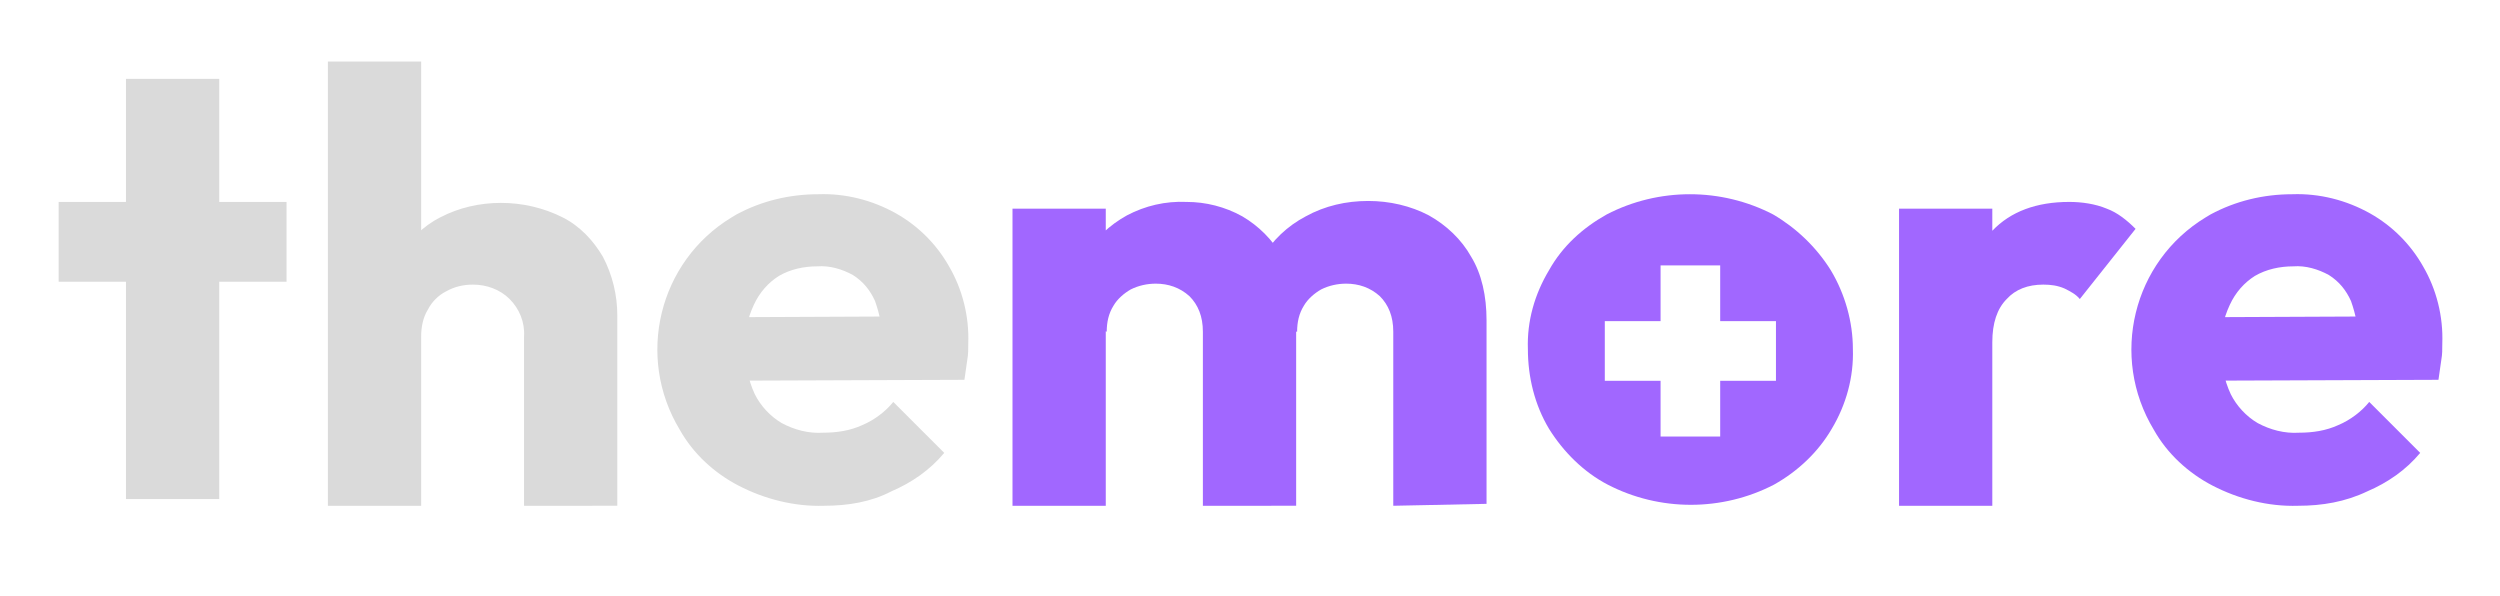
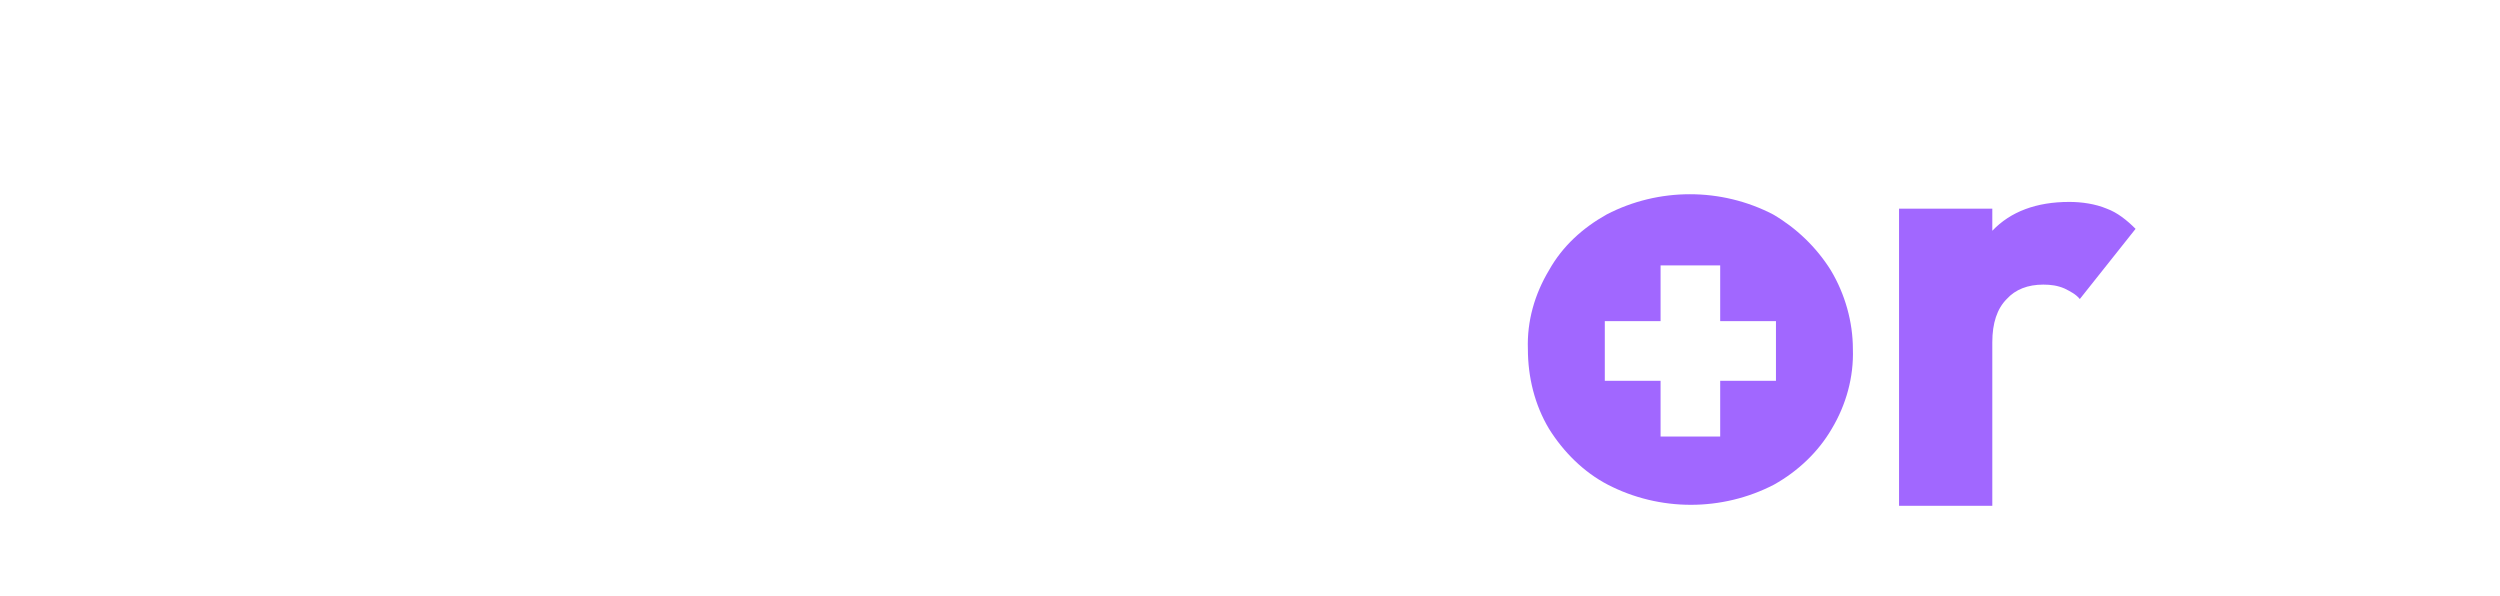
<svg xmlns="http://www.w3.org/2000/svg" version="1.1" id="Layer_1" x="0px" y="0px" viewBox="0 0 260 62" style="enable-background:new 0 0 260 62;" xml:space="preserve">
  <style type="text/css">
	.st0{fill:#DADADA;}
	.st1{fill:#A167FF;}
</style>
  <g>
-     <path id="Pfad_39" class="st0" d="M6.1,21h23.7v8.3H6.1C6.1,29.2,6.1,21,6.1,21z M13.1,8.2h9.7v43.7h-9.7V8.2z" />
-     <path id="Pfad_40" class="st0" d="M34.1,6.4h9.7v46.2h-9.7V6.4z M54.5,52.6V35c0.1-1.5-0.5-2.9-1.5-3.9c-1-1-2.4-1.5-3.8-1.5   c-1,0-1.9,0.2-2.8,0.7c-0.8,0.4-1.5,1.1-1.9,1.9C44,33,43.8,34,43.8,35l-3.8-1.8c0-2.2,0.5-4.4,1.5-6.4c1-1.8,2.5-3.3,4.3-4.2   c1.9-1,4.1-1.5,6.3-1.5c2.2,0,4.4,0.5,6.4,1.5c1.8,0.9,3.2,2.4,4.2,4.1c1,1.9,1.5,4,1.5,6.1v19.8C64.2,52.6,54.5,52.6,54.5,52.6z" />
-     <path id="Pfad_41" class="st0" d="M85.7,52.6c-3.1,0.1-6.2-0.7-8.9-2.1c-2.5-1.3-4.7-3.3-6.1-5.8c-4.6-7.6-2.2-17.5,5.4-22.1   c0.2-0.1,0.3-0.2,0.5-0.3c2.6-1.4,5.5-2.1,8.5-2.1c2.8-0.1,5.6,0.6,8.1,2c2.3,1.3,4.2,3.2,5.5,5.5c1.4,2.4,2.1,5.2,2,8   c0,0.6,0,1.2-0.1,1.7c-0.1,0.7-0.2,1.4-0.3,2.1l-26.6,0.1V33L96,32.9l-4.2,2.8c0-1.5-0.3-3-0.8-4.4c-0.5-1.1-1.2-2-2.3-2.7   c-1.1-0.6-2.4-1-3.7-0.9c-1.4,0-2.8,0.3-4,1c-1.1,0.7-2,1.7-2.6,3c-0.7,1.5-1,3-0.9,4.6c0,1.6,0.3,3.2,1,4.7c0.6,1.2,1.6,2.3,2.8,3   c1.3,0.7,2.8,1.1,4.3,1c1.4,0,2.8-0.2,4.1-0.8c1.2-0.5,2.4-1.4,3.2-2.4l5.3,5.3c-1.5,1.8-3.4,3.1-5.5,4   C90.6,52.2,88.2,52.6,85.7,52.6" />
-     <path id="Pfad_42" class="st1" d="M105.3,21.7h9.7v30.9h-9.7V21.7z M125.1,52.6V34.5c0-1.6-0.5-2.8-1.4-3.7c-1-0.9-2.2-1.3-3.5-1.3   c-0.9,0-1.8,0.2-2.6,0.6c-0.7,0.4-1.4,1-1.8,1.7c-0.5,0.8-0.7,1.7-0.7,2.7l-3.8-1.7c0-2.5,0.5-4.6,1.6-6.3c1-1.7,2.5-3.1,4.3-4.1   c1.9-1,4-1.5,6.2-1.4c2,0,4,0.5,5.8,1.5c1.7,1,3.1,2.4,4.1,4.1c1.1,1.9,1.6,4.1,1.5,6.2v19.8L125.1,52.6L125.1,52.6z M144.9,52.6   V34.5c0-1.6-0.5-2.8-1.4-3.7c-1-0.9-2.2-1.3-3.5-1.3c-0.9,0-1.8,0.2-2.6,0.6c-0.7,0.4-1.4,1-1.8,1.7c-0.5,0.8-0.7,1.7-0.7,2.7   l-5.6-0.8c0-2.4,0.7-4.7,1.9-6.8c1.1-1.9,2.7-3.4,4.6-4.4c2-1.1,4.2-1.6,6.5-1.6c2.2,0,4.4,0.5,6.3,1.5c1.8,1,3.4,2.5,4.4,4.3   c1.1,1.8,1.6,4.1,1.6,6.6v19.1L144.9,52.6L144.9,52.6z" />
    <path id="Pfad_43" class="st1" d="M197.5,21.7h9.7v30.9h-9.7L197.5,21.7L197.5,21.7z M207.2,35.6l-4.1-3.2c0.8-3.6,2.2-6.4,4.1-8.4   s4.6-3,8-3c1.3,0,2.7,0.2,3.9,0.7c1.1,0.4,2.1,1.2,3,2.1l-5.8,7.3c-0.4-0.5-1-0.8-1.6-1.1c-0.7-0.3-1.4-0.4-2.2-0.4   c-1.6,0-2.9,0.5-3.8,1.5C207.7,32.1,207.2,33.6,207.2,35.6" />
-     <path id="Pfad_44" class="st1" d="M239,52.6c-3.1,0.1-6.2-0.7-8.9-2.1c-2.5-1.3-4.7-3.3-6.1-5.8c-4.6-7.6-2.2-17.5,5.4-22.1   c0.2-0.1,0.3-0.2,0.5-0.3c2.6-1.4,5.5-2.1,8.5-2.1c2.8-0.1,5.6,0.6,8.1,2c2.3,1.3,4.2,3.2,5.5,5.5c1.4,2.4,2.1,5.2,2,8   c0,0.6,0,1.2-0.1,1.7c-0.1,0.7-0.2,1.4-0.3,2.1l-26.6,0.1V33l22.5-0.1l-4.2,2.8c0-1.5-0.3-3-0.8-4.4c-0.5-1.1-1.2-2-2.3-2.7   c-1.1-0.6-2.4-1-3.7-0.9c-1.4,0-2.8,0.3-4,1c-1.1,0.7-2,1.7-2.6,3c-0.7,1.5-1,3-0.9,4.6c0,1.6,0.3,3.2,1,4.7c0.6,1.2,1.6,2.3,2.8,3   c1.3,0.7,2.8,1.1,4.3,1c1.4,0,2.8-0.2,4.1-0.8c1.2-0.5,2.4-1.4,3.2-2.4l5.3,5.3c-1.5,1.8-3.4,3.1-5.5,4   C243.9,52.2,241.5,52.6,239,52.6" />
    <path id="Pfad_51" class="st1" d="M190.4,28.1c-1.5-2.4-3.6-4.4-6-5.8c-5.4-2.8-11.9-2.8-17.3,0c-2.5,1.4-4.6,3.3-6,5.8   c-1.5,2.5-2.3,5.3-2.2,8.2c0,2.9,0.7,5.8,2.2,8.3c1.5,2.4,3.6,4.5,6.1,5.8c5.4,2.8,11.9,2.8,17.3,0c2.5-1.4,4.6-3.4,6-5.8   c1.5-2.5,2.3-5.4,2.2-8.3C192.7,33.5,191.9,30.6,190.4,28.1 M184.7,39.6h-5.8v5.8h-6.2v-5.8h-5.8v-6.2h5.8v-5.8h6.2v5.8h5.8   C184.7,33.3,184.7,39.6,184.7,39.6z" />
  </g>
</svg>